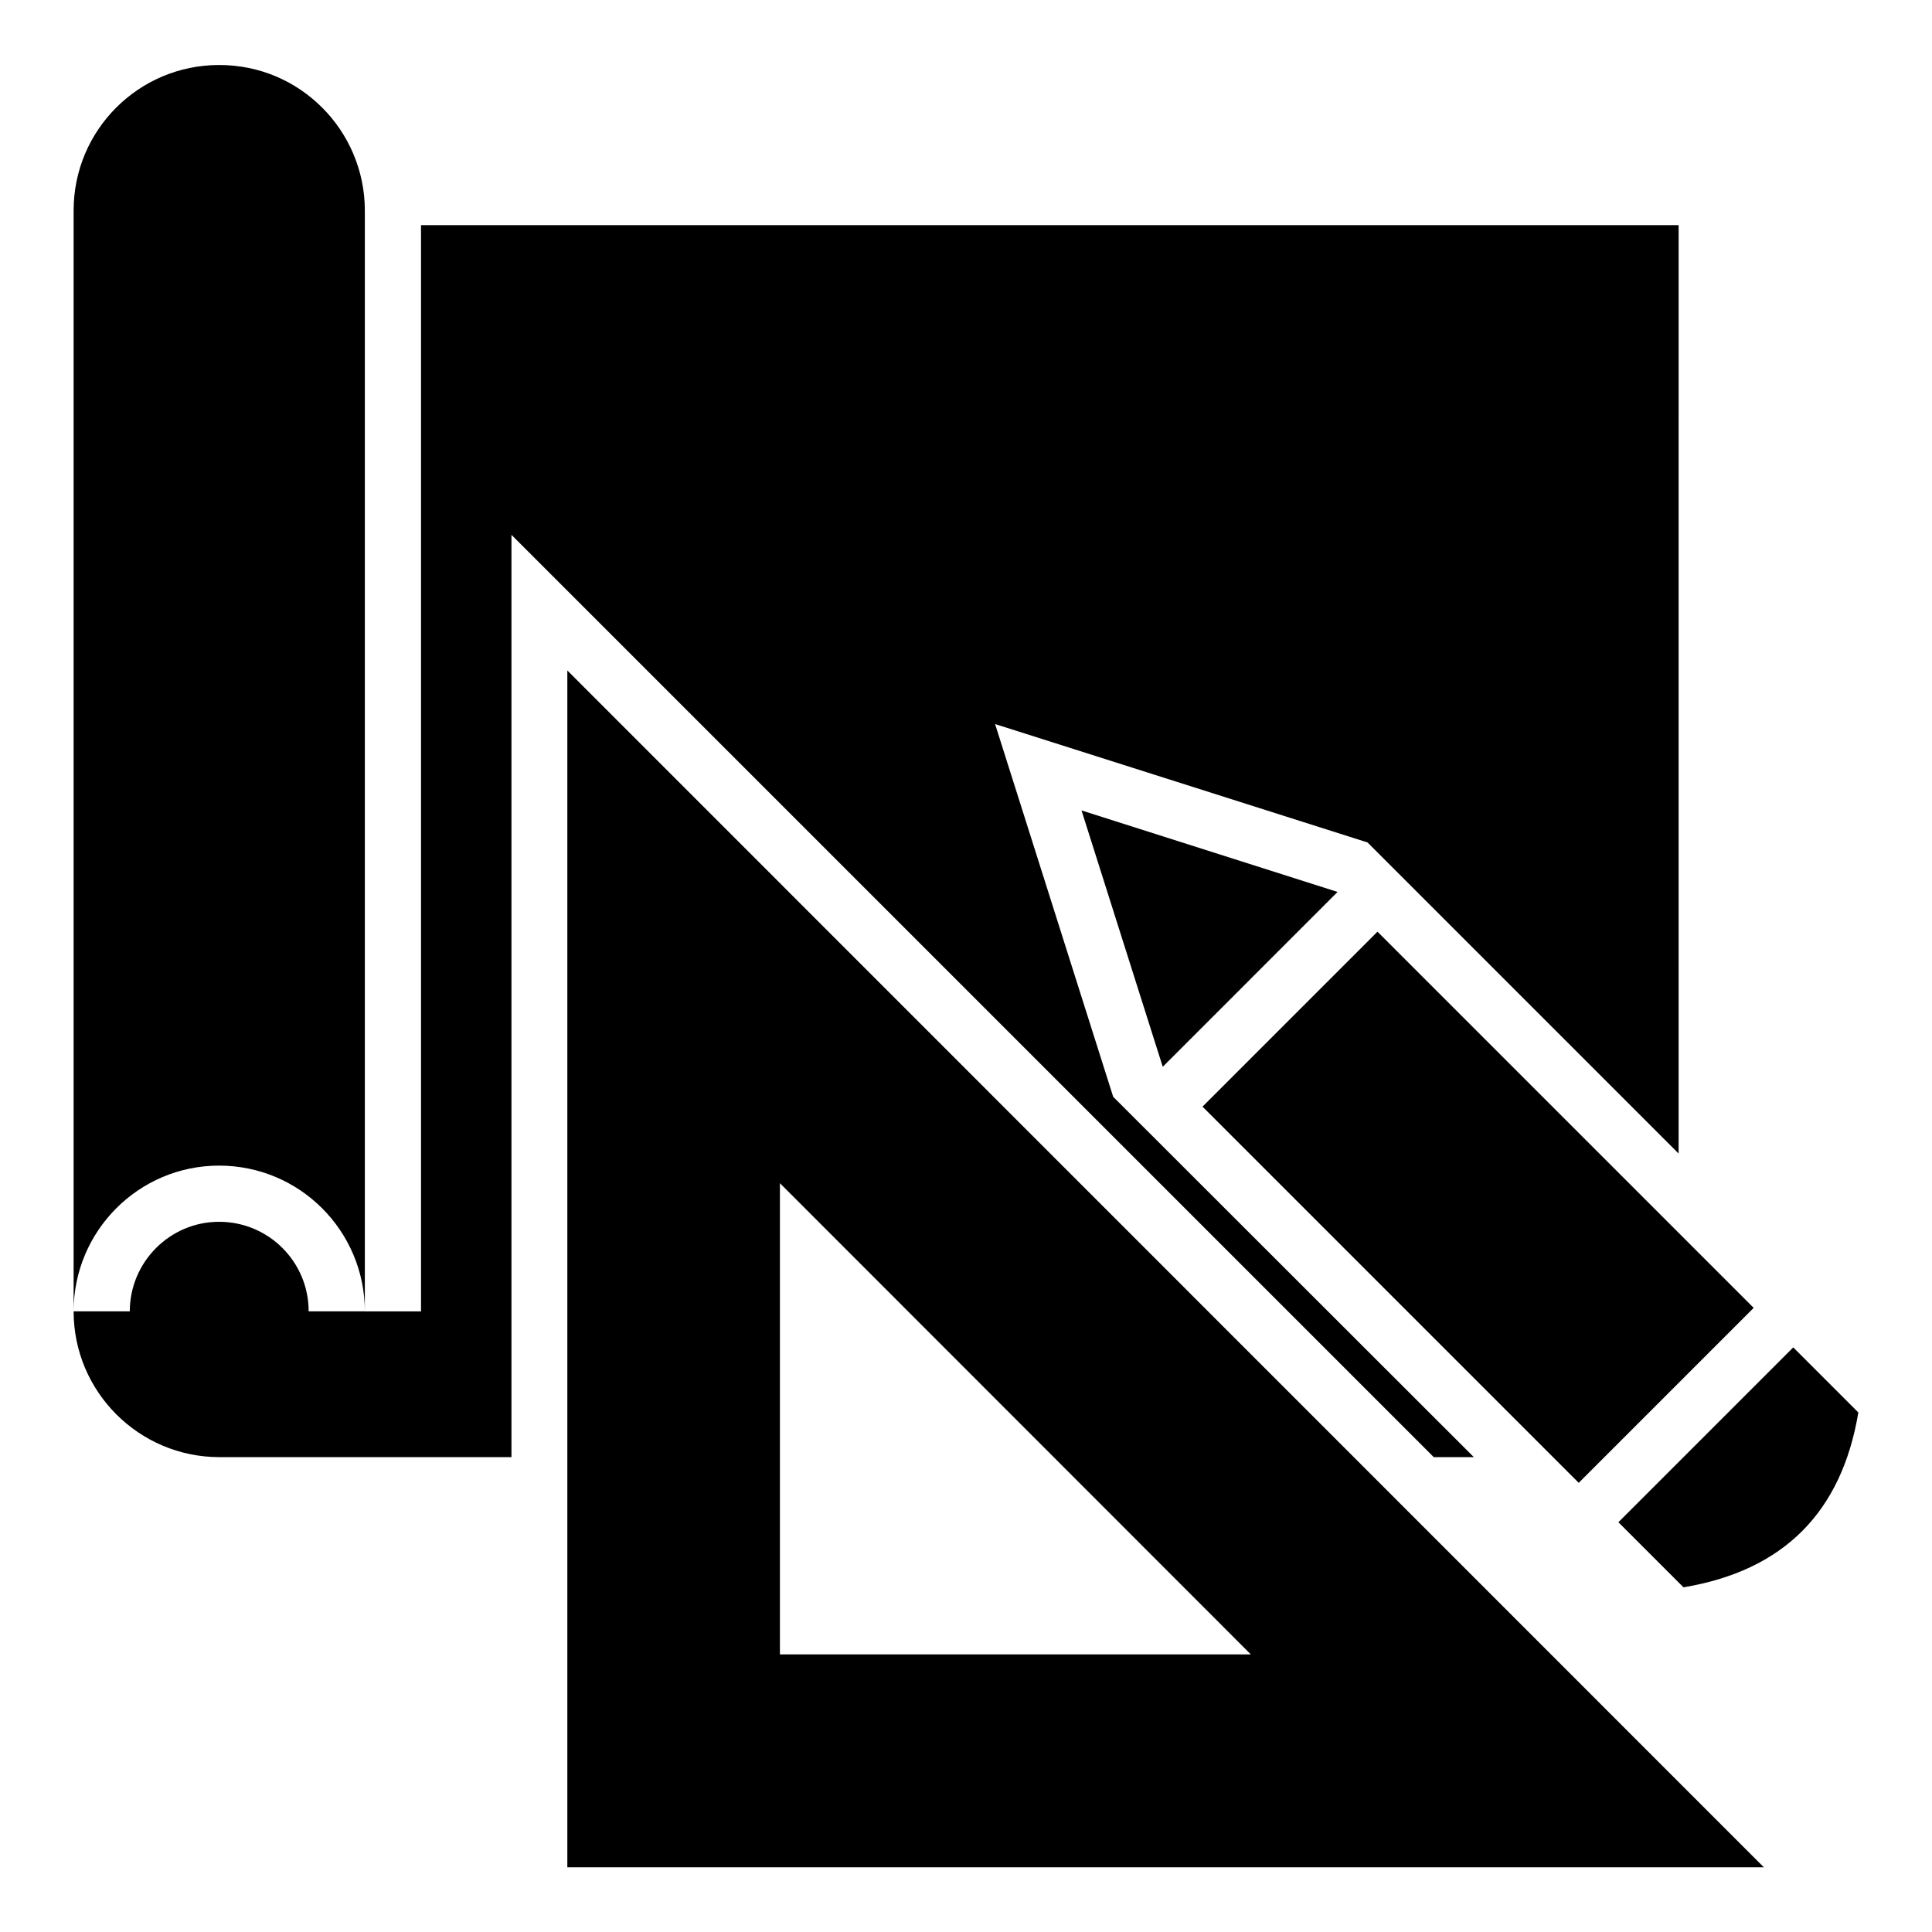
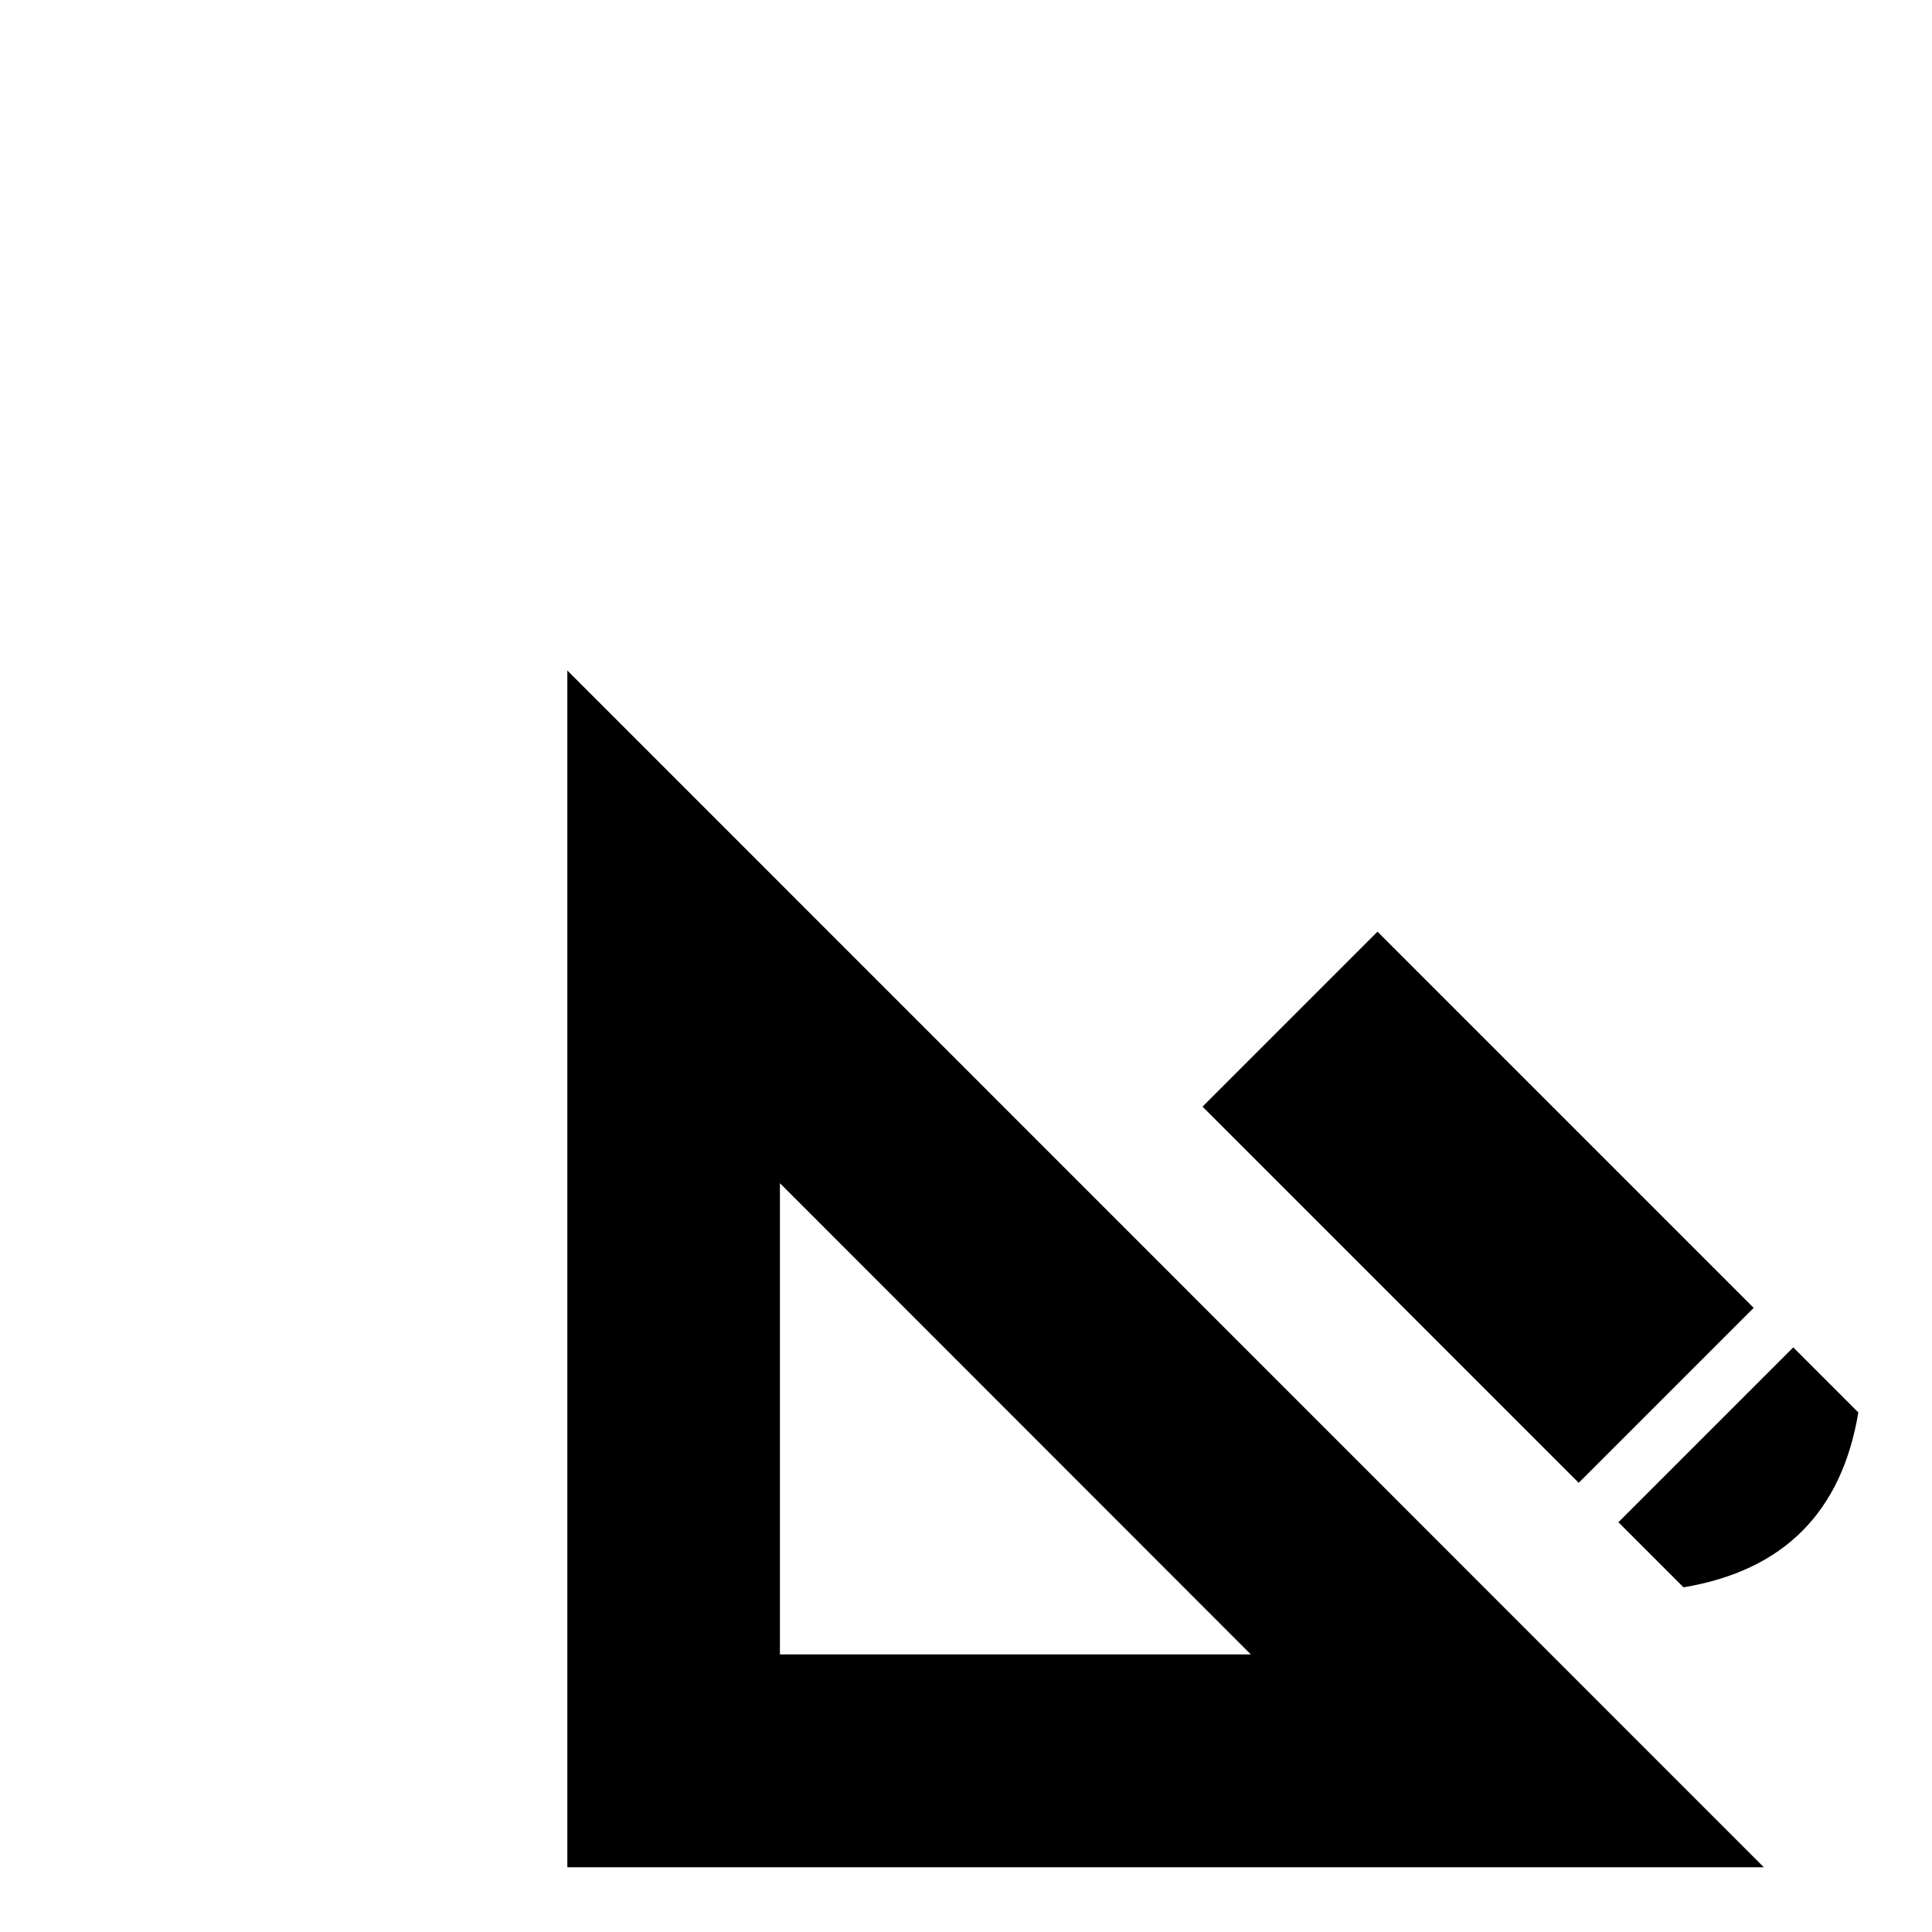
<svg xmlns="http://www.w3.org/2000/svg" fill="#000000" width="800px" height="800px" version="1.1" viewBox="144 144 512 512">
  <g>
    <path d="m294.35 529.16v109.69l317.09 0.004-317.09-317.17zm56.336-71.602 124.8 124.88h-124.8z" />
-     <path d="m452.14 426.71 46.332-46.336-67.859-21.602z" />
-     <path d="m619.23 501.07-46.336 46.336 17.25 17.25c26.488-4.426 41.906-19.848 46.336-46.336z" />
+     <path d="m619.23 501.07-46.336 46.336 17.25 17.25c26.488-4.426 41.906-19.848 46.336-46.336" />
    <path d="m462.68 437.27 46.367-46.367 99.695 99.695-46.367 46.367z" />
-     <path d="m534.58 530.15-95.574-95.492-31.297-98.777 98.699 31.375 82.441 82.441 0.004-246.03h-333.28v287.86h-14.887v-291.75c0-10.609-4.352-20.305-11.297-27.25-7.023-7.023-16.566-11.301-27.328-11.301-21.297 0-38.551 17.25-38.551 38.551v291.75c0 21.297 17.328 38.625 38.625 38.625h77.406v-244.42l244.43 244.43zm-332.52-62.363c-13.055 0-23.664 10.688-23.664 23.738h-14.887c0-21.297 17.25-38.625 38.551-38.625 21.375 0 38.625 17.328 38.625 38.625h-14.887c0-13.129-10.609-23.738-23.738-23.738z" />
  </g>
</svg>